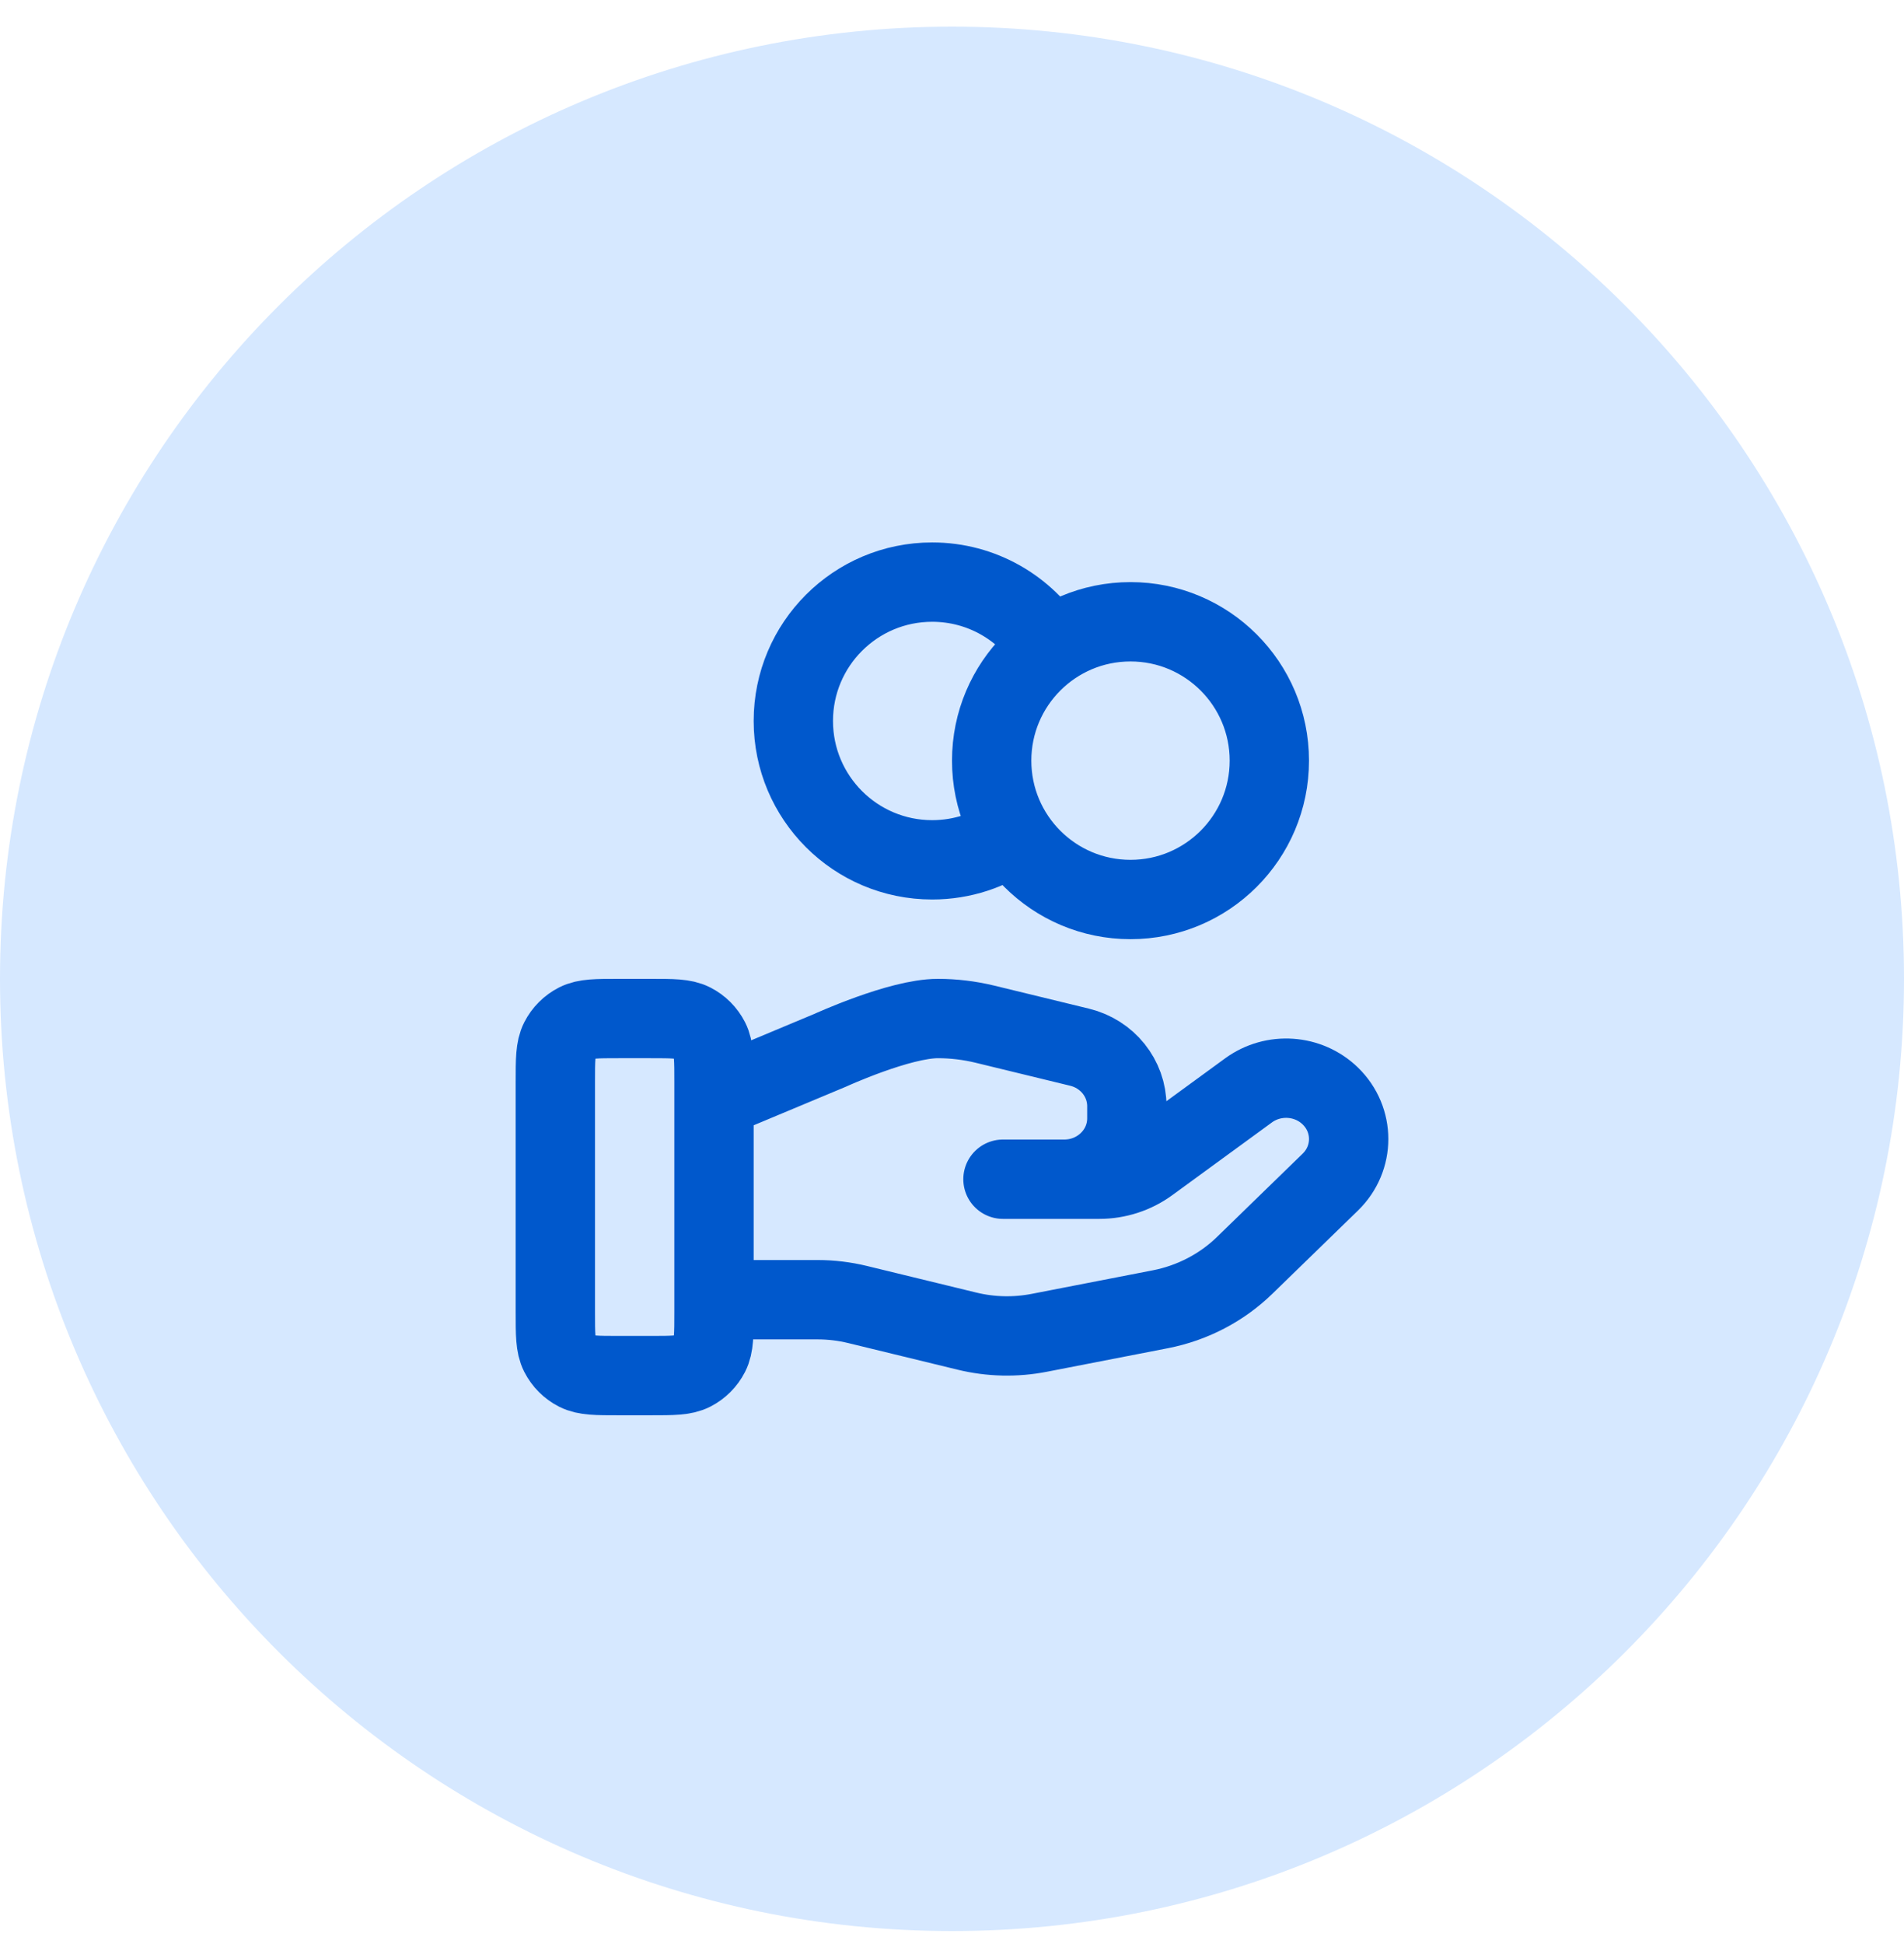
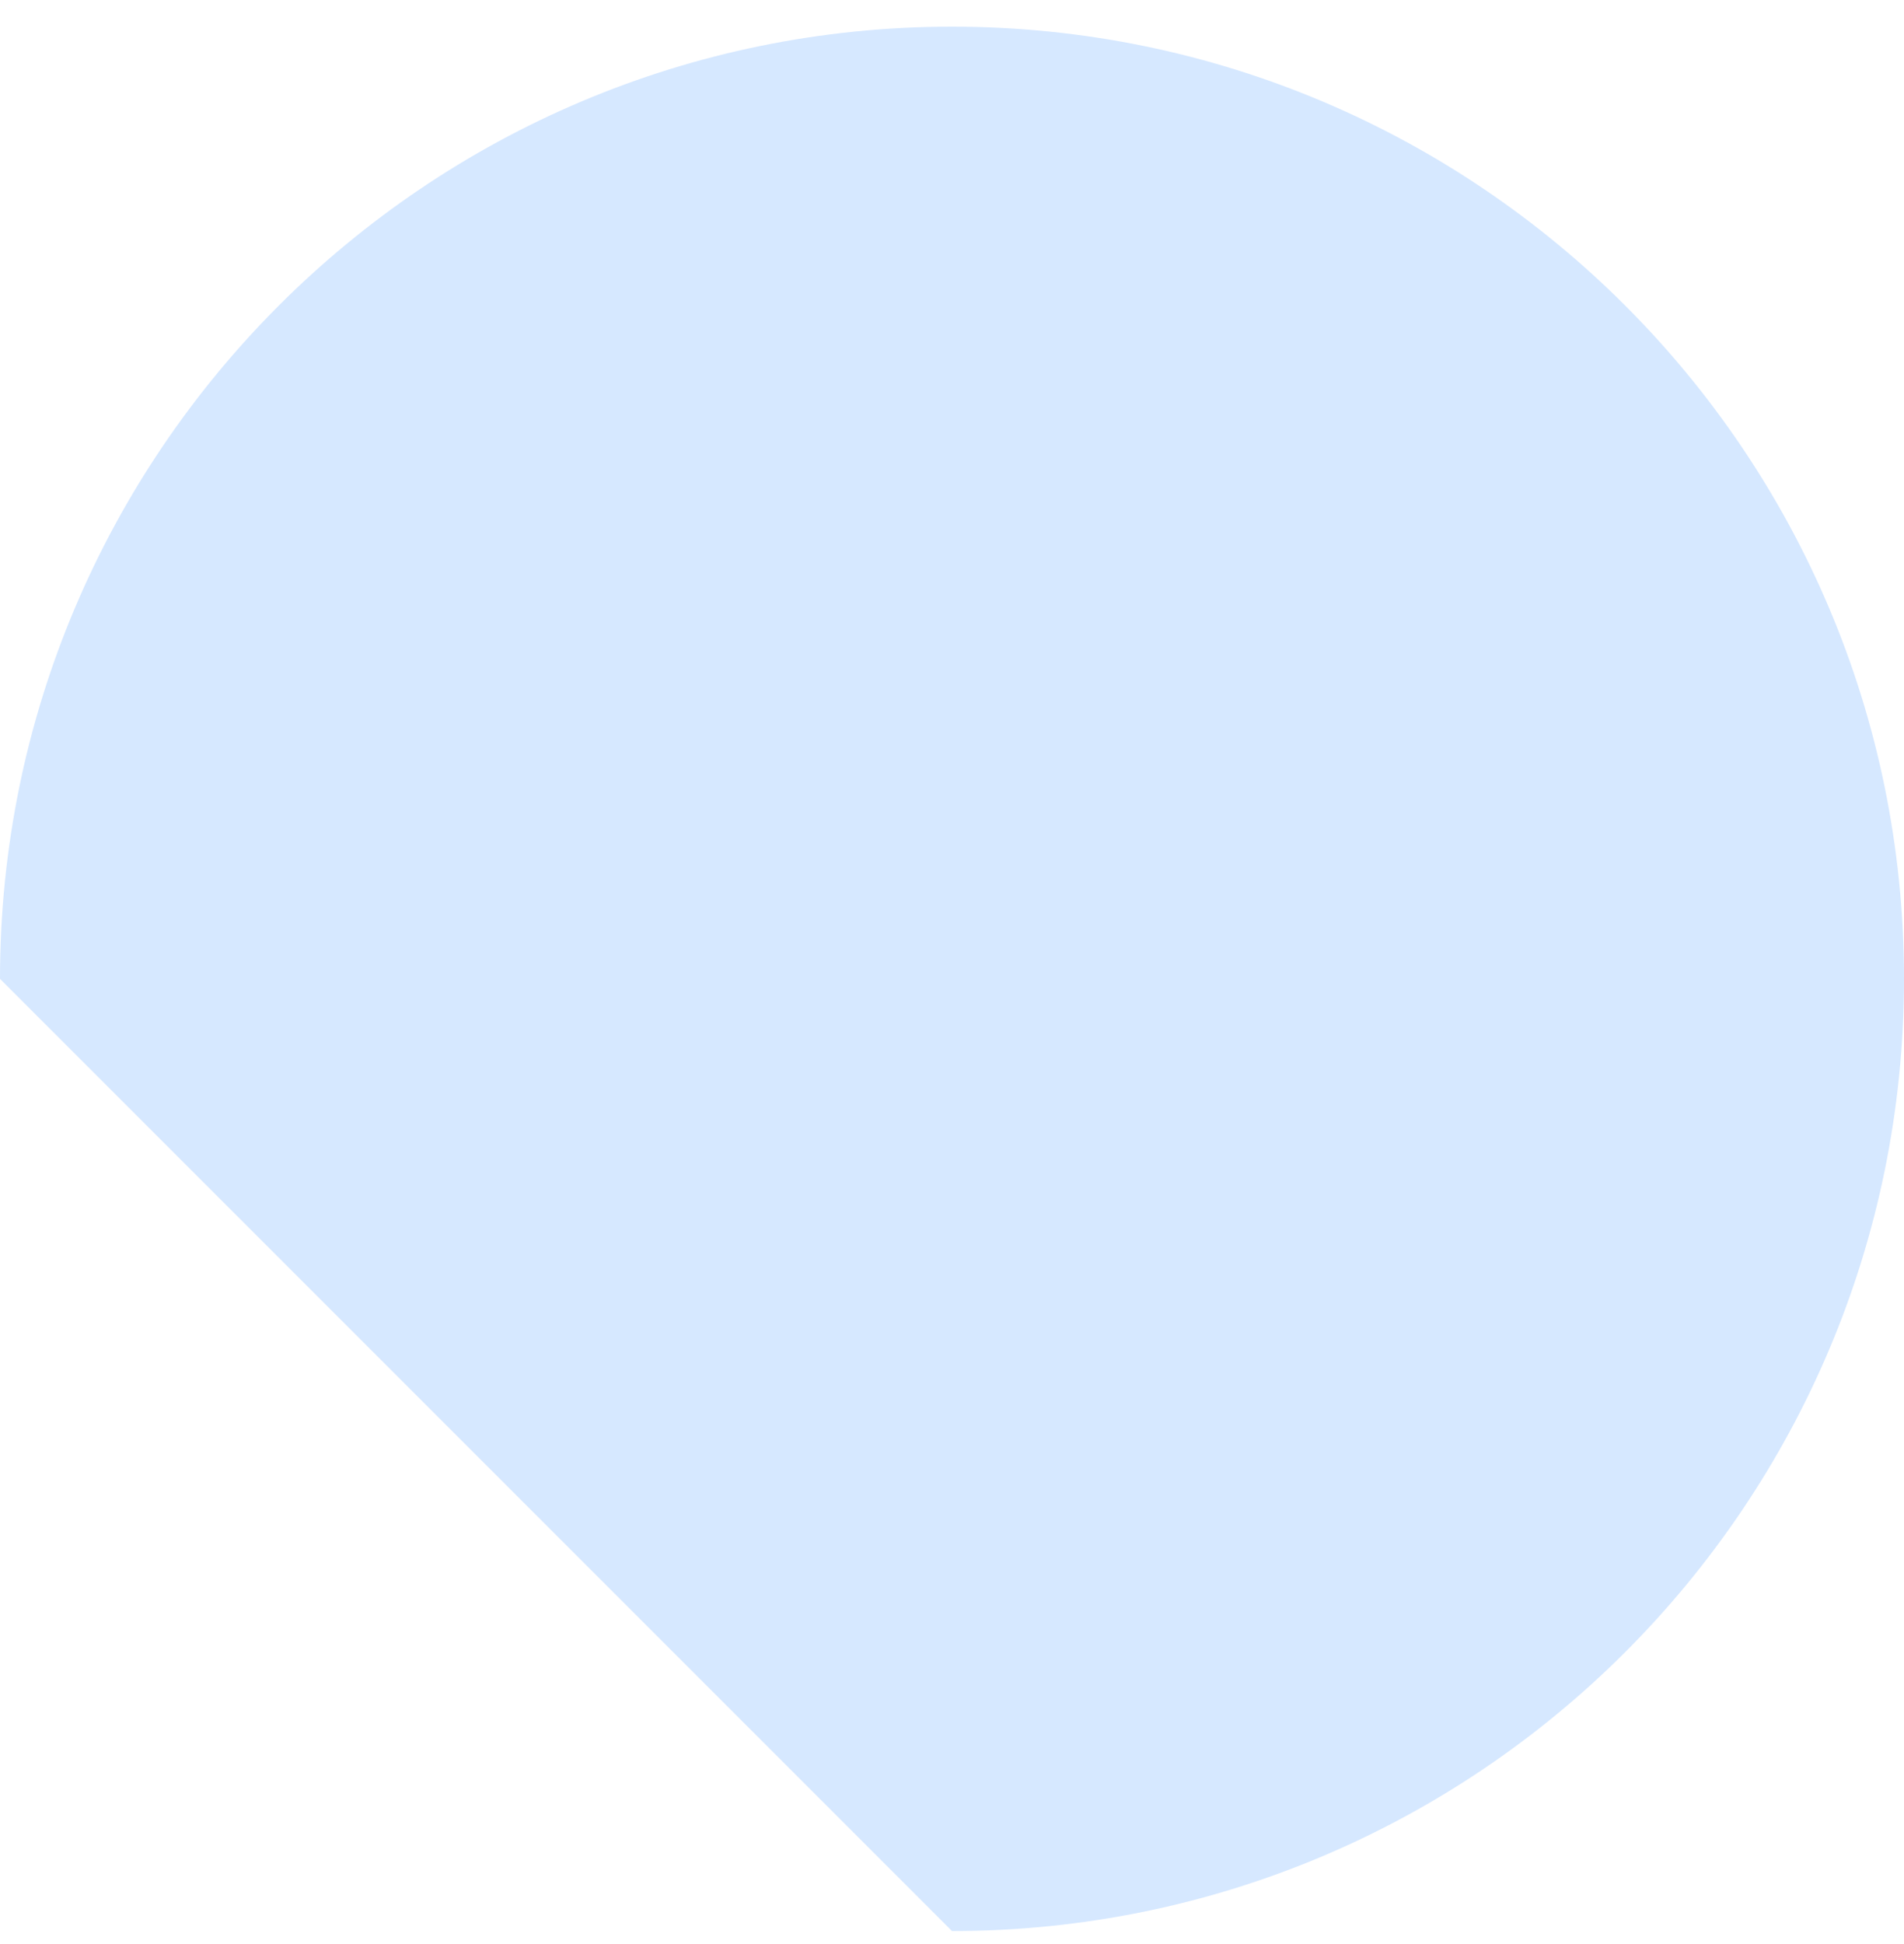
<svg xmlns="http://www.w3.org/2000/svg" width="48" height="49" viewBox="0 0 48 49" fill="none">
-   <path d="M0 24.672C0 11.417 10.745 0.672 24 0.672C37.255 0.672 48 11.417 48 24.672C48 37.927 37.255 48.672 24 48.672C10.745 48.672 0 37.927 0 24.672Z" fill="#D6E8FF" />
-   <path d="M25.529 21.024C24.957 21.432 24.257 21.672 23.5 21.672C21.567 21.672 20 20.105 20 18.172C20 16.239 21.567 14.672 23.5 14.672C24.753 14.672 25.852 15.33 26.471 16.32M18 32.759H20.61C20.951 32.759 21.289 32.8 21.619 32.88L24.377 33.551C24.975 33.697 25.599 33.711 26.203 33.593L29.253 33C30.058 32.843 30.8 32.457 31.38 31.892L33.538 29.794C34.154 29.195 34.154 28.224 33.538 27.625C32.983 27.085 32.105 27.025 31.477 27.482L28.963 29.317C28.602 29.58 28.164 29.722 27.714 29.722H25.285L26.831 29.722C27.702 29.722 28.408 29.035 28.408 28.188V27.881C28.408 27.177 27.916 26.564 27.214 26.394L24.829 25.814C24.44 25.72 24.043 25.672 23.643 25.672C22.678 25.672 20.932 26.471 20.932 26.471L18 27.697M32 19.172C32 21.105 30.433 22.672 28.5 22.672C26.567 22.672 25 21.105 25 19.172C25 17.239 26.567 15.672 28.5 15.672C30.433 15.672 32 17.239 32 19.172ZM14 27.272L14 33.072C14 33.632 14 33.912 14.109 34.126C14.205 34.314 14.358 34.467 14.546 34.563C14.76 34.672 15.04 34.672 15.6 34.672H16.4C16.96 34.672 17.24 34.672 17.454 34.563C17.642 34.467 17.795 34.314 17.891 34.126C18 33.912 18 33.632 18 33.072V27.272C18 26.712 18 26.432 17.891 26.218C17.795 26.03 17.642 25.877 17.454 25.781C17.24 25.672 16.96 25.672 16.4 25.672L15.6 25.672C15.04 25.672 14.76 25.672 14.546 25.781C14.358 25.877 14.205 26.03 14.109 26.218C14 26.432 14 26.712 14 27.272Z" stroke="#0058CC" stroke-width="2" stroke-linecap="round" stroke-linejoin="round" />
+   <path d="M0 24.672C0 11.417 10.745 0.672 24 0.672C37.255 0.672 48 11.417 48 24.672C48 37.927 37.255 48.672 24 48.672Z" fill="#D6E8FF" />
</svg>